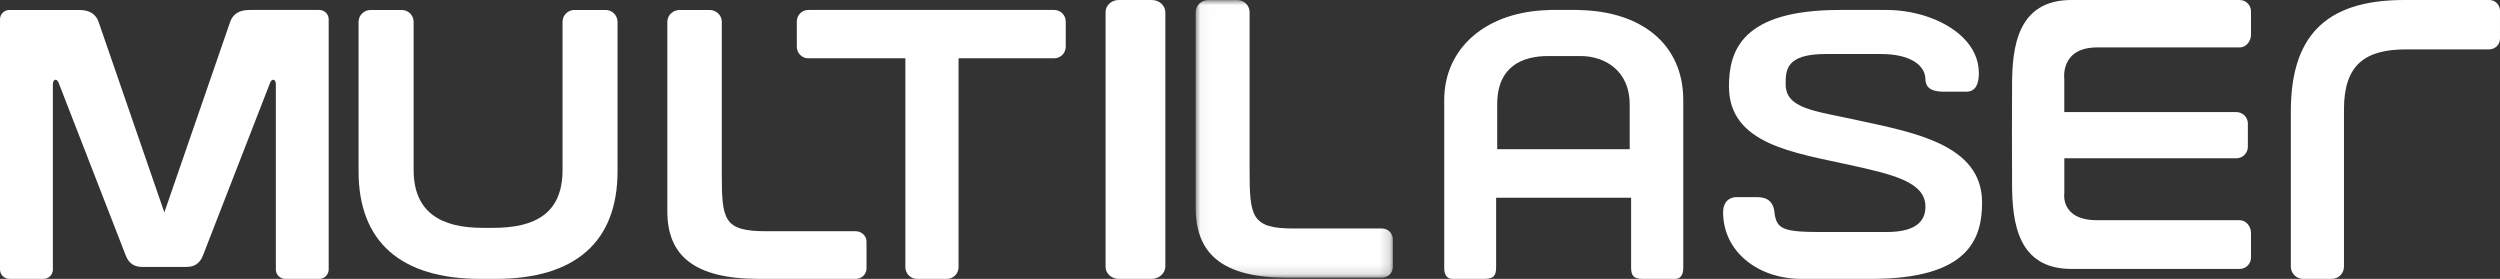
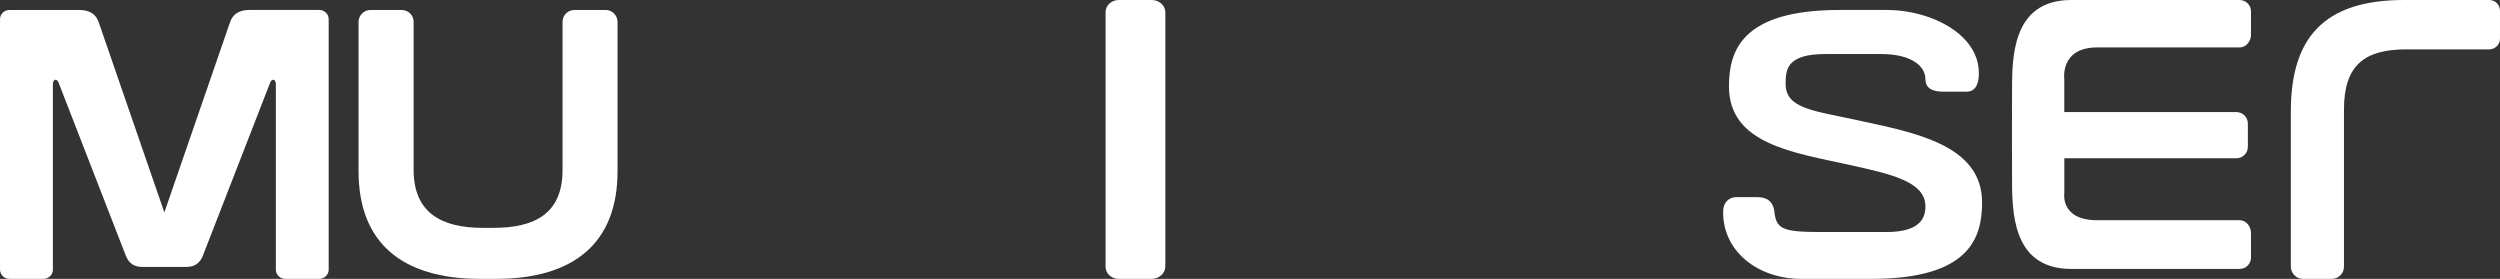
<svg xmlns="http://www.w3.org/2000/svg" xmlns:xlink="http://www.w3.org/1999/xlink" width="251px" height="28px" viewBox="0 0 251 28" version="1.1">
  <rect x="0" y="0" width="251" height="28" fill="#333333" stroke="none" />
  <title>D7F7BE26-C77D-401D-AB6E-C5CC494F751C</title>
  <desc>Created with sketchtool.</desc>
  <defs>
-     <polygon id="path-1" points="0.047 0.006 19.842 0.006 19.842 27.874 0.047 27.874" />
-   </defs>
+     </defs>
  <g id="Landings" stroke="none" stroke-width="1" fill="none" fill-rule="evenodd">
    <g id="Landing-Multilaser-[lg]" transform="translate(-150, -234)">
      <g id="hero_top" transform="translate(0, 144)">
        <g id="form" transform="translate(150, 90)">
          <g id="hero-text">
            <g id="logo-multilaser">
-               <path d="M60.746,1.001 L57.696,1.001 C57.038,0.988 56.493,1.508 56.48,2.163 C56.48,2.167 56.48,2.171 56.48,2.175 L56.48,17.067 C56.48,21.447 53.697,22.875 49.551,22.875 L48.449,22.875 C44.367,22.875 41.528,21.39 41.528,17.067 L41.528,2.177 C41.521,1.522 40.982,0.996 40.324,1.003 C40.321,1.003 40.319,1.003 40.317,1.003 L37.254,1.003 C36.59,0.975 36.028,1.489 36.001,2.15 C36,2.159 36,2.168 36,2.177 L36,17.2 C36,24.266 40.23,28 48.235,28 L49.757,28 C57.768,28 62,24.266 62,17.2 L62,2.177 C61.988,1.516 61.44,0.989 60.775,1 C60.765,1 60.755,1.001 60.746,1.001" id="Fill-1" fill="#FFFFFF" />
-               <path d="M105.808,1 L81.184,1 C80.548,0.983 80.018,1.488 80.001,2.129 C80,2.146 80,2.162 80,2.179 L80,4.674 C79.989,5.314 80.495,5.841 81.131,5.853 C81.149,5.853 81.166,5.853 81.184,5.852 L90.899,5.852 L90.899,26.861 C90.92,27.505 91.451,28.012 92.091,28 L95.044,28 C95.685,28.013 96.217,27.505 96.238,26.861 L96.238,5.852 L105.806,5.852 C106.444,5.873 106.979,5.369 106.999,4.726 C107,4.709 107,4.691 107,4.674 L107,2.182 C107.01,1.54 106.5,1.01 105.861,1 C105.843,1 105.826,1 105.808,1" id="Fill-3" fill="#FFFFFF" />
+               <path d="M60.746,1.001 L57.696,1.001 C57.038,0.988 56.493,1.508 56.48,2.163 L56.48,17.067 C56.48,21.447 53.697,22.875 49.551,22.875 L48.449,22.875 C44.367,22.875 41.528,21.39 41.528,17.067 L41.528,2.177 C41.521,1.522 40.982,0.996 40.324,1.003 C40.321,1.003 40.319,1.003 40.317,1.003 L37.254,1.003 C36.59,0.975 36.028,1.489 36.001,2.15 C36,2.159 36,2.168 36,2.177 L36,17.2 C36,24.266 40.23,28 48.235,28 L49.757,28 C57.768,28 62,24.266 62,17.2 L62,2.177 C61.988,1.516 61.44,0.989 60.775,1 C60.765,1 60.755,1.001 60.746,1.001" id="Fill-1" fill="#FFFFFF" />
              <path d="M115.597,0 L112.354,0 C111.62,-0.012 111.014,0.519 111,1.185 C111,1.198 111,1.211 111,1.224 L111,26.819 C111.016,27.484 111.621,28.012 112.354,28 L115.595,28 C116.352,28.007 116.976,27.463 117,26.777 L117,1.228 C116.994,0.544 116.379,-0.005 115.627,3.70255039e-05 C115.617,3.70255039e-05 115.607,0 115.597,0" id="Fill-5" fill="#FFFFFF" />
              <path d="M186.446,12.06 C182.2,11.128 179.279,10.933 179.279,8.444 C179.279,7.018 179.329,5.424 183.294,5.424 L188.875,5.424 C191.745,5.424 193.291,6.529 193.311,7.939 C193.325,9.077 194.351,9.206 195.234,9.206 L197.428,9.206 C198.067,9.206 198.677,8.833 198.677,7.334 C198.677,4.562 196.268,2.556 193.307,1.606 C192.051,1.209 190.739,1.004 189.419,1 L184.705,1 C174.851,1 173.588,5.108 173.588,8.683 C173.588,14.485 180.134,15.324 185.685,16.554 C189.946,17.498 193.313,18.242 193.313,20.734 C193.313,21.857 192.805,23.296 189.397,23.296 L182.901,23.296 C179.016,23.296 178.338,23.015 178.151,21.28 C178.031,20.155 177.322,19.794 176.449,19.794 L174.241,19.794 C174.227,19.794 173,19.814 173,21.311 C173,25.253 176.491,28 180.869,28 L187.879,28 C197.737,28 199,23.896 199,20.324 C199.004,14.462 192.014,13.279 186.446,12.06" id="Fill-7" fill="#FFFFFF" />
              <path d="M249.932,4.957 L241.592,4.957 C237.446,4.957 235.335,6.499 235.335,10.983 L235.335,26.791 C235.326,27.463 234.775,28.003 234.101,27.999 L231.276,27.999 C230.594,28.022 230.023,27.489 230,26.808 C230,26.803 230,26.797 230,26.791 L230,11.198 C230,3.87 233.244,0 241.374,0 L249.926,0 C250.52,0.001 251.001,0.482 250.999,1.075 L250.999,1.077 L250.999,3.837 C251.021,4.434 250.553,4.935 249.955,4.956 C249.947,4.957 249.939,4.957 249.932,4.957" id="Fill-9" fill="#FFFFFF" />
-               <path d="M85.918,23.215 L76.912,23.215 C72.625,23.215 72.468,22.057 72.468,17.401 L72.468,2.172 C72.461,1.52 71.903,0.996 71.221,1.001 L68.286,1.001 C67.599,0.979 67.023,1.494 67.001,2.152 C67,2.158 67,2.165 67,2.172 L67,21.219 C67,25.677 69.721,28 76.206,28 L85.913,28 C86.513,28 86.999,27.535 86.999,26.961 L86.999,24.3 C87.02,23.721 86.545,23.235 85.939,23.215 C85.932,23.215 85.925,23.215 85.918,23.215" id="Fill-11" fill="#FFFFFF" />
              <g id="Group-15" transform="translate(120, 0)">
                <mask id="mask-2" fill="white">
                  <use xlink:href="#path-1" />
                </mask>
                <g id="Clip-14" />
                <path d="M18.768,22.94 L9.859,22.94 C5.601,22.94 5.459,21.74 5.459,16.94 L5.459,1.22 C5.457,0.549 4.907,0.006 4.229,0.006 L1.322,0.006 C0.637,-0.013 0.066,0.522 0.048,1.199 C0.047,1.206 0.047,1.213 0.047,1.22 L0.047,20.874 C0.047,25.474 2.74,27.874 9.158,27.874 L18.766,27.874 C19.36,27.874 19.841,27.398 19.841,26.81 L19.841,26.806 L19.841,24.05 C19.859,23.455 19.386,22.958 18.785,22.94 C18.78,22.94 18.774,22.94 18.768,22.94" id="Fill-13" fill="#FFFFFF" mask="url(#mask-2)" />
              </g>
-               <path d="M158.575,14.979 L150.32,14.979 L150.32,10.466 C150.32,6.635 152.884,5.626 155.435,5.626 L158.679,5.626 C161.232,5.626 163.622,7.187 163.622,10.466 L163.622,14.979 L158.575,14.979 Z M158.575,1.01 L158.575,1 L155.556,1 L155.556,1.01 C149.24,1.137 145,4.794 145,10.05 L145,26.871 C145,27.998 145.645,27.998 145.853,27.998 L149.02,27.998 C149.931,27.998 150.211,27.727 150.211,26.828 L150.211,19.853 L163.763,19.853 L163.763,26.83 C163.763,27.727 164.042,28 164.953,28 L168.149,28 C168.361,28 169,28 169,26.873 L169,10.05 C168.998,4.507 164.893,1.142 158.575,1.01 L158.575,1.01 Z" id="Fill-16" fill="#FFFFFF" />
              <path d="M210.555,4.761 L224.878,4.761 C225.499,4.761 226,4.142 226,3.5 L226,1.158 C226.011,0.529 225.508,0.011 224.878,0 L224.878,0 L207.955,0 C202.568,0.014 202.012,4.685 202.012,8.572 L202,13.398 L202,13.608 L202.012,18.426 C202.012,22.313 202.566,26.99 207.955,27 L224.878,27 C225.508,26.989 226.011,26.471 226,25.843 L226,25.842 L226,23.367 C226,22.731 225.499,22.11 224.878,22.11 L210.559,22.11 C206.815,22.11 207.258,19.377 207.258,19.377 L207.258,15.892 L224.562,15.892 C225.189,15.872 225.686,15.36 225.685,14.735 L225.685,12.41 C225.687,11.785 225.189,11.272 224.562,11.254 L207.254,11.254 L207.254,7.935 C207.254,7.935 206.811,4.761 210.555,4.761" id="Fill-18" fill="#FFFFFF" />
              <path d="M32.099,1 L25.055,1 C24.01,1 23.367,1.408 23.088,2.254 L16.5,21.327 L9.918,2.256 C9.638,1.408 8.998,1.002 7.949,1.002 L0.905,1.002 C0.386,1.022 -0.018,1.454 0.001,1.967 L0.001,27.037 C-0.011,27.557 0.405,27.988 0.931,28 C0.935,28 0.94,28 0.945,28 L4.365,28 C4.89,27.997 5.313,27.574 5.31,27.055 C5.31,27.049 5.31,27.042 5.309,27.037 L5.309,8.478 C5.288,7.999 5.654,7.813 5.867,8.262 L12.631,25.667 C12.926,26.43 13.47,26.799 14.285,26.799 L18.711,26.799 C19.534,26.799 20.074,26.43 20.369,25.667 L27.137,8.262 C27.35,7.813 27.718,7.999 27.695,8.478 L27.695,27.037 C27.682,27.557 28.099,27.988 28.624,28 C28.629,28 28.634,28 28.639,28 L32.055,28 C32.58,27.997 33.003,27.574 33,27.055 C33,27.049 33,27.042 32.999,27.037 L32.999,1.965 C33.018,1.453 32.616,1.022 32.099,1" id="Fill-20" fill="#FFFFFF" />
            </g>
          </g>
        </g>
      </g>
    </g>
  </g>
</svg>